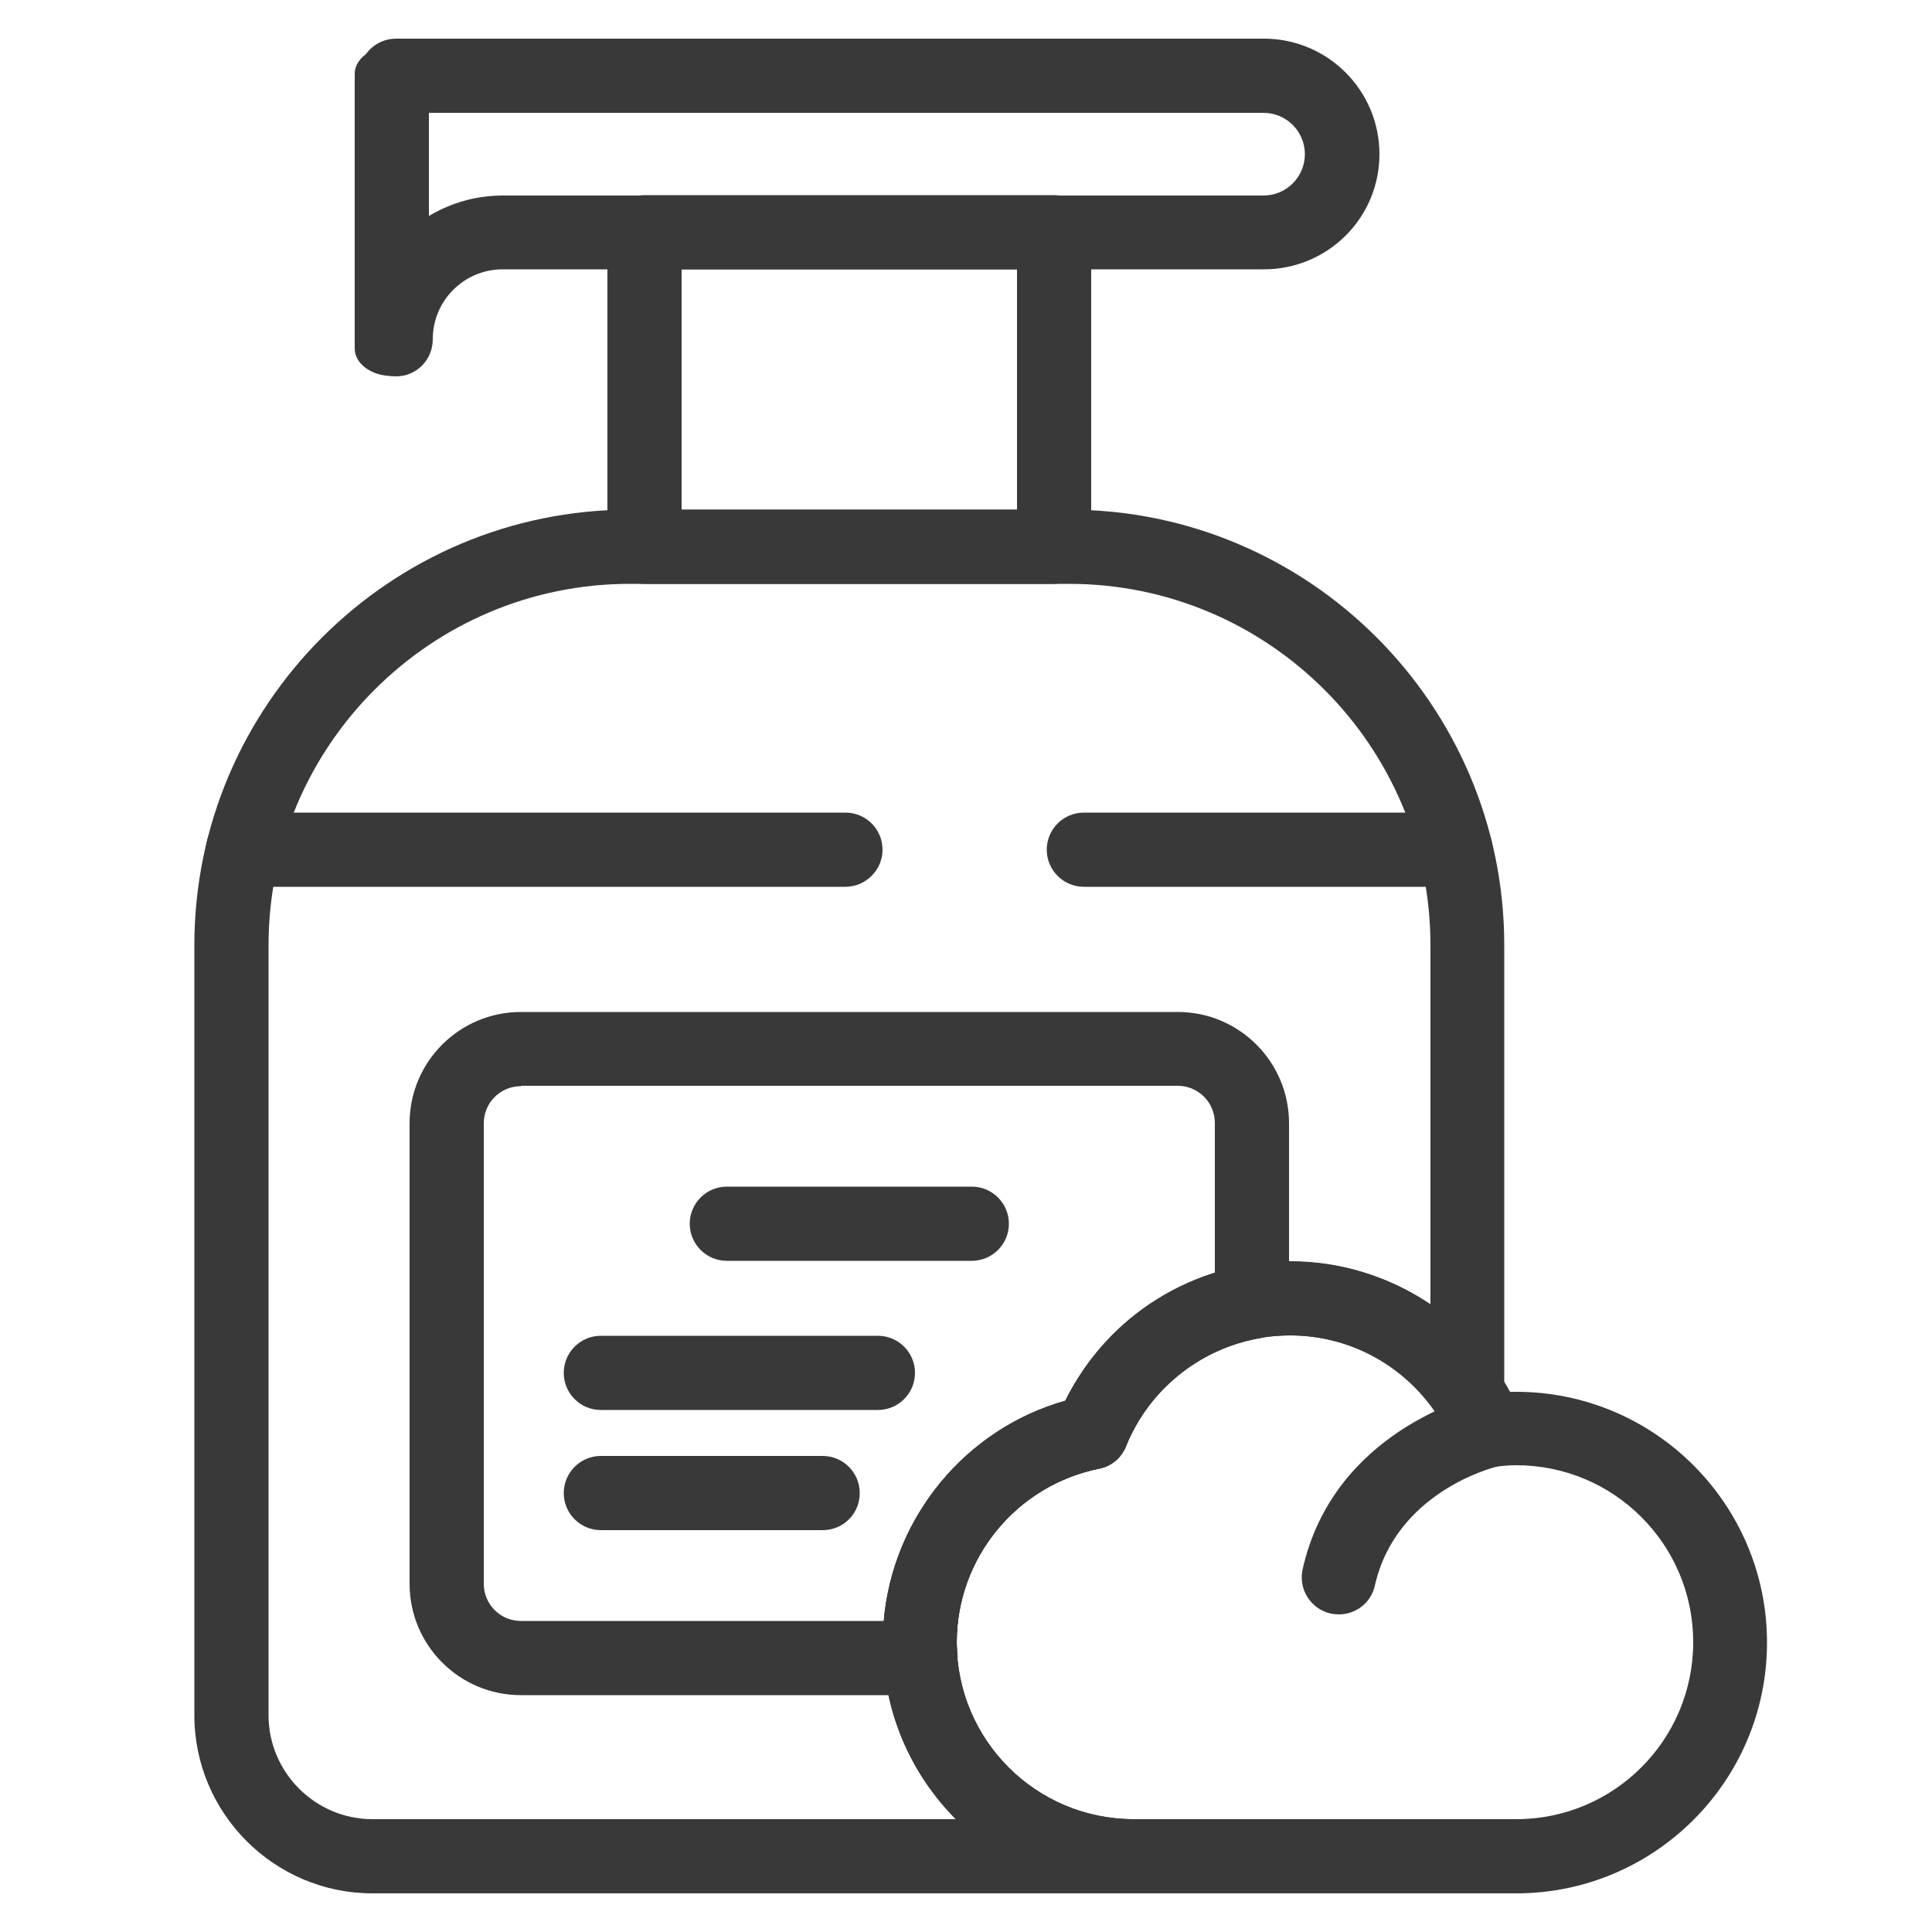
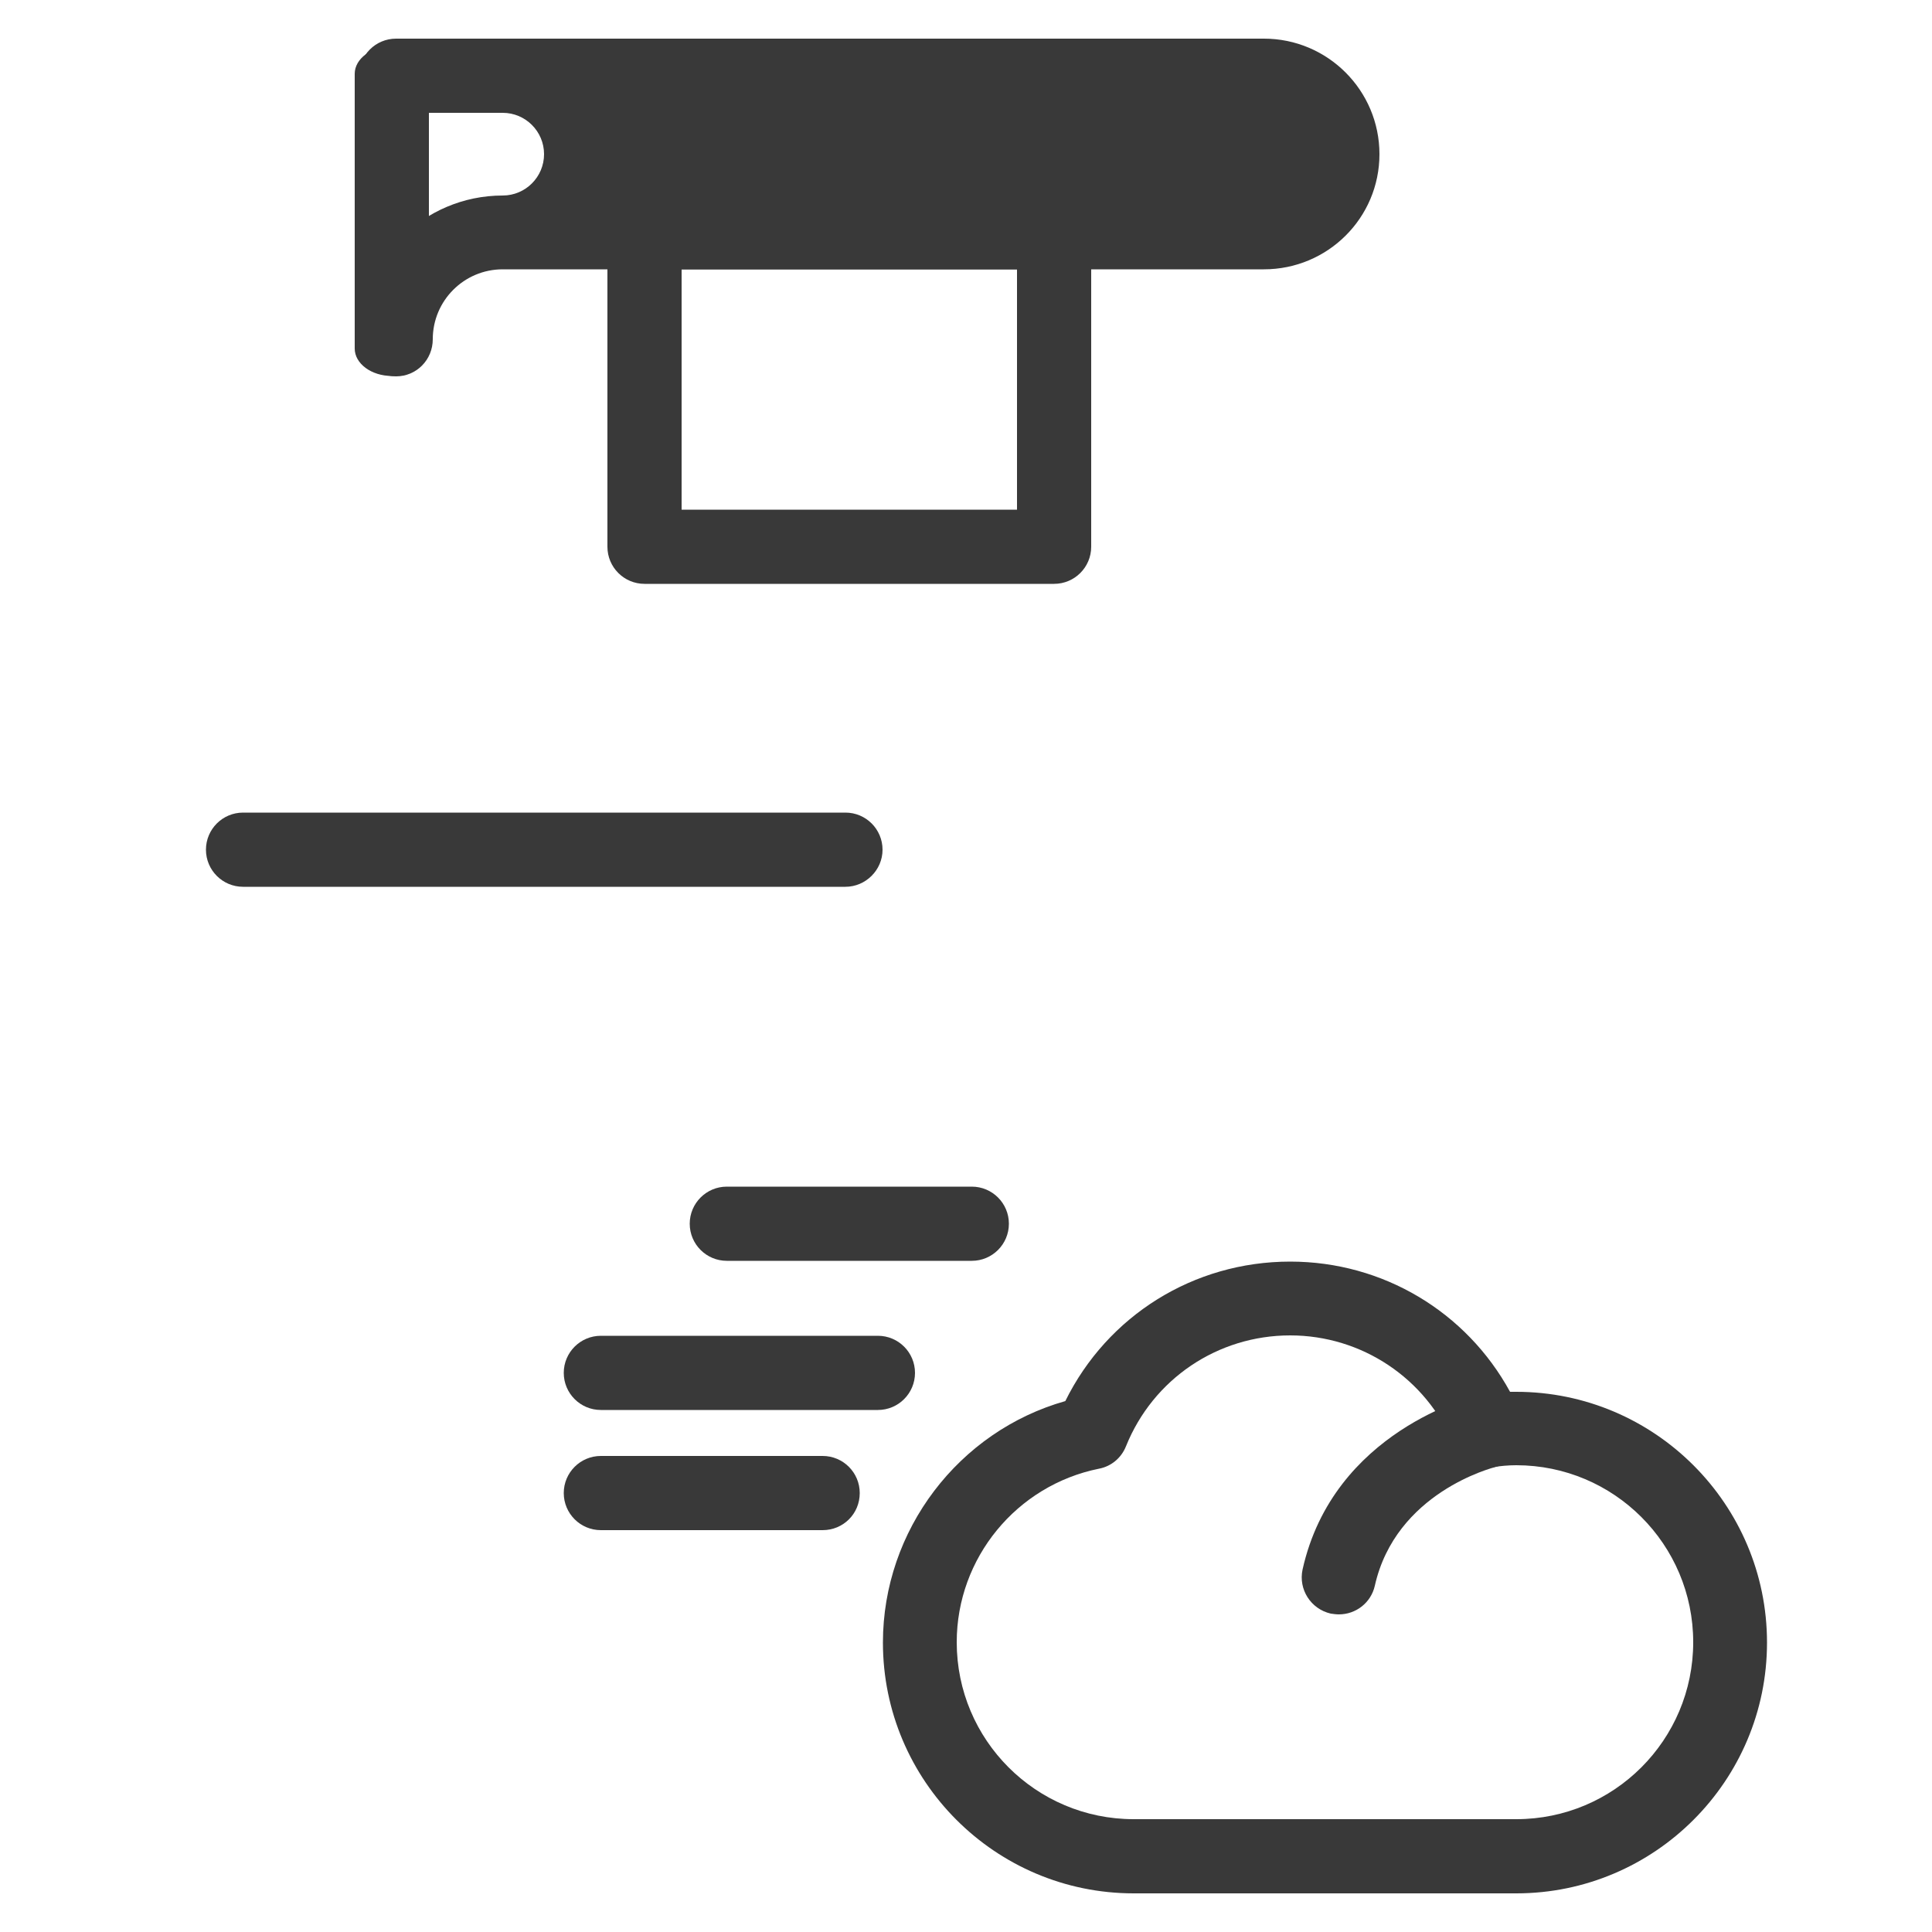
<svg xmlns="http://www.w3.org/2000/svg" version="1.1" id="Coton_tige" x="0px" y="0px" viewBox="0 0 500 500" style="enable-background:new 0 0 500 500;" xml:space="preserve">
  <style type="text/css">
	.st0{fill:#393939;}
</style>
  <g>
    <path class="st0" d="M272.8,151.1h-106c-5.3,0-9.6-4.3-9.6-9.6V60.1c0-5.3,4.3-9.6,9.6-9.6h106c5.3,0,9.6,4.3,9.6,9.6v81.4   C282.4,146.8,278.1,151.1,272.8,151.1z M176.4,131.9h86.8V69.7h-86.8V131.9z" />
-     <path class="st0" d="M102.5,97.4c-5.3,0-9.6-4.3-9.6-9.6c0-20.5,16.7-37.2,37.2-37.2h196.9c5.9,0,10.7-4.8,10.7-10.7   c0-5.9-4.8-10.7-10.7-10.7H102.5c-5.3,0-9.6-4.3-9.6-9.6c0-5.3,4.3-9.6,9.6-9.6h224.6c16.5,0,29.9,13.4,29.9,29.9   c0,16.5-13.4,29.8-29.9,29.8H130.1c-10,0-18.1,8.1-18.1,18.1C112,93.1,107.8,97.4,102.5,97.4z" />
+     <path class="st0" d="M102.5,97.4c-5.3,0-9.6-4.3-9.6-9.6c0-20.5,16.7-37.2,37.2-37.2c5.9,0,10.7-4.8,10.7-10.7   c0-5.9-4.8-10.7-10.7-10.7H102.5c-5.3,0-9.6-4.3-9.6-9.6c0-5.3,4.3-9.6,9.6-9.6h224.6c16.5,0,29.9,13.4,29.9,29.9   c0,16.5-13.4,29.8-29.9,29.8H130.1c-10,0-18.1,8.1-18.1,18.1C112,93.1,107.8,97.4,102.5,97.4z" />
    <path class="st0" d="M218.8,229.5H62.9c-5.3,0-9.6-4.3-9.6-9.6s4.3-9.6,9.6-9.6h155.9c5.3,0,9.6,4.3,9.6,9.6S224,229.5,218.8,229.5   z" />
-     <path class="st0" d="M376.7,229.5h-96.2c-5.3,0-9.6-4.3-9.6-9.6s4.3-9.6,9.6-9.6h96.2c5.3,0,9.6,4.3,9.6,9.6S382,229.5,376.7,229.5   z" />
    <path class="st0" d="M392.4,490h-99c-35.8,0-64.9-29.1-64.9-64.9c0-29.1,19.6-54.7,47.2-62.5c10.9-22.1,33.2-36.1,58.2-36.1   c24,0,45.6,13,56.9,33.7c0.5,0,1.1,0,1.6,0c35.8,0,64.9,29.1,64.9,64.9S428.2,490,392.4,490z M333.9,345.6   c-18.8,0-35.5,11.3-42.5,28.7c-1.2,3-3.8,5.2-7,5.8c-21.3,4.3-36.8,23.1-36.8,44.9c0,25.3,20.5,45.8,45.8,45.8h99   c25.3,0,45.8-20.5,45.8-45.8s-20.5-45.8-45.8-45.8c-2.1,0-4.1,0.2-6.1,0.5c-4.3,0.5-8.5-1.8-10.1-5.8   C369.1,356.7,352.4,345.6,333.9,345.6z" />
    <path class="st0" d="M346.5,417.8c-0.7,0-1.4-0.1-2.1-0.2c-5.2-1.2-8.4-6.3-7.3-11.4c8-35.9,44.1-44.8,45.7-45.2   c5.1-1.2,10.3,2,11.5,7.1c1.2,5.1-2,10.3-7.1,11.5c-1.1,0.3-26,6.7-31.4,30.8C354.8,414.8,350.9,417.8,346.5,417.8z" />
-     <path class="st0" d="M293.4,490h-197c-25.4,0-46.1-20.7-46.1-46.1V244.6c0-62.1,50.6-112.7,112.7-112.7h113.6   c62.1,0,112.7,50.5,112.7,112.7v116c0,4.2-2.8,7.9-6.8,9.2c-4,1.2-8.4-0.3-10.7-3.8c-8.6-12.8-22.7-20.4-37.9-20.4   c-18.8,0-35.5,11.3-42.5,28.7c-1.2,3-3.8,5.2-7,5.8c-21.3,4.3-36.8,23.1-36.8,44.9c0,25.3,20.5,45.8,45.8,45.8   c5.3,0,9.6,4.3,9.6,9.6C303,485.7,298.7,490,293.4,490z M163,151.1c-51.6,0-93.5,42-93.5,93.5v199.3c0,14.8,12.1,26.9,26.9,26.9   h151c-11.7-11.7-18.9-27.9-18.9-45.8c0-29.1,19.6-54.7,47.2-62.5c10.9-22.1,33.2-36.1,58.2-36.1c13.1,0,25.7,4,36.3,11.2v-93   c0-51.6-42-93.5-93.5-93.5H163z" />
-     <path class="st0" d="M238.2,438.7H134.8c-15.9,0-28.8-12.9-28.8-28.8V290.7c0-15.9,12.9-28.8,28.8-28.8h170   c15.9,0,28.8,12.9,28.8,28.8V337c0,4.6-3.3,8.6-7.9,9.4c-15.4,2.8-28.5,13.5-34.3,27.9c-1.2,3-3.8,5.2-7,5.8   c-21.3,4.3-36.8,23.1-36.8,44.9c0,1,0.1,2,0.2,3c0.2,2.7-0.7,5.5-2.5,7.4C243.4,437.4,240.9,438.7,238.2,438.7z M134.8,281.1   c-5.3,0-9.6,4.3-9.6,9.6v119.2c0,5.3,4.3,9.6,9.6,9.6h93.9c2.3-26.8,21.1-49.7,47-57c7.8-15.7,22-27.8,38.7-33.1v-38.8   c0-5.3-4.3-9.6-9.6-9.6H134.8z" />
    <path class="st0" d="M251.5,326.3h-63.4c-5.3,0-9.6-4.3-9.6-9.6c0-5.3,4.3-9.6,9.6-9.6h63.4c5.3,0,9.6,4.3,9.6,9.6   C261.1,322,256.8,326.3,251.5,326.3z" />
    <path class="st0" d="M227.2,364.9h-71.7c-5.3,0-9.6-4.3-9.6-9.6c0-5.3,4.3-9.6,9.6-9.6h71.7c5.3,0,9.6,4.3,9.6,9.6   C236.8,360.6,232.5,364.9,227.2,364.9z" />
    <path class="st0" d="M212.9,396h-57.4c-5.3,0-9.6-4.3-9.6-9.6c0-5.3,4.3-9.6,9.6-9.6h57.4c5.3,0,9.6,4.3,9.6,9.6   C222.5,391.8,218.2,396,212.9,396z" />
    <path class="st0" d="M111,19.1v71.1c0,3.9-4.3,7.1-9.6,7.1c-5.3,0-9.6-3.2-9.6-7.1V19.1c0-3.9,4.3-7.1,9.6-7.1   C106.7,12,111,15.2,111,19.1z" />
  </g>
</svg>